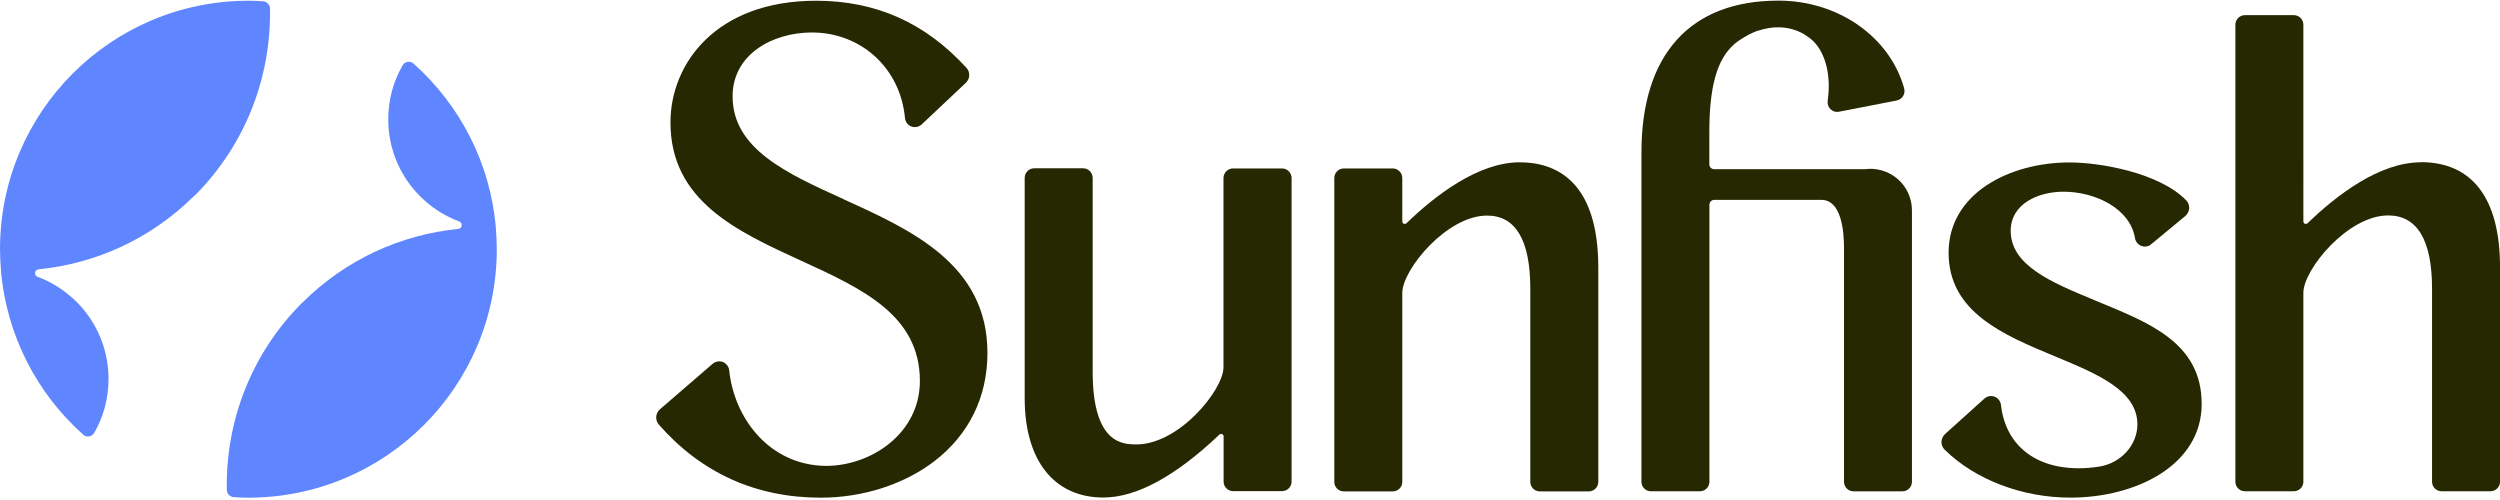
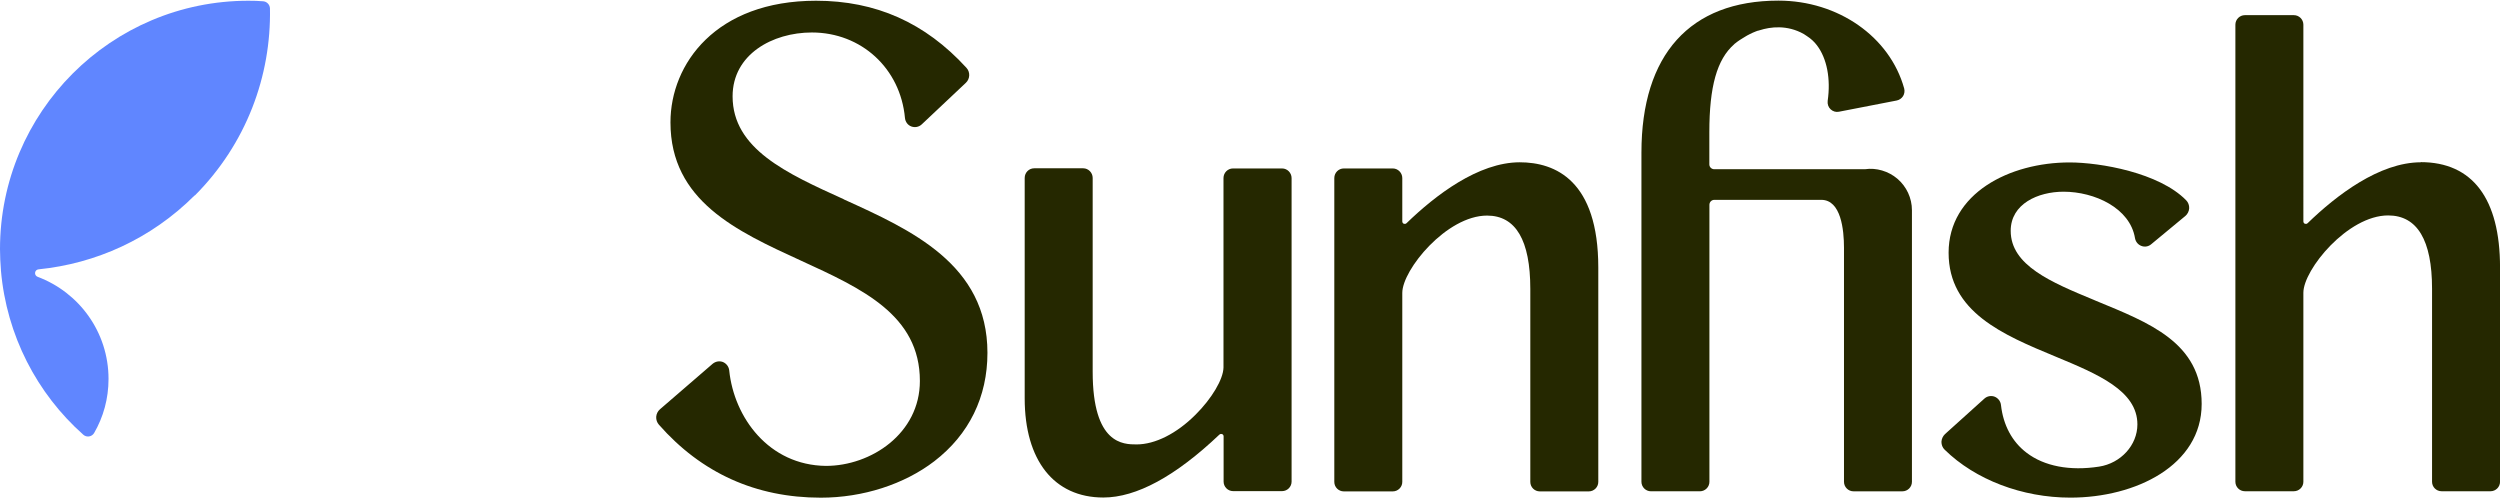
<svg xmlns="http://www.w3.org/2000/svg" id="Layer_1" data-name="Layer 1" viewBox="0 0 645 129">
  <defs>
    <style>
      .cls-1 {
        fill: #252800;
      }

      .cls-2 {
        fill: #6086ff;
      }
    </style>
  </defs>
  <path class="cls-1" d="M217.7,51.41c-14.74-6.68-28.69-12.99-28.69-26.56,0-10.82,10.3-16.47,20.46-16.47,12.74,0,22.84,9.27,24.01,22.05.1,1,.72,1.86,1.65,2.2.93.34,1.96.14,2.69-.55l11.37-10.71c1.1-1.03,1.17-2.79.14-3.89C238.68,5.84,225.96.19,210.53.19c-25.8,0-37.55,16.26-37.55,31.38,0,20.25,17.09,28.07,33.62,35.65,15.78,7.23,30.73,14.05,30.73,31.07,0,13.54-12.57,21.91-24.25,21.91-14.74-.17-23.7-12.5-24.94-24.63-.1-.96-.72-1.79-1.62-2.17-.9-.34-1.89-.17-2.65.45l-13.61,11.75c-.55.48-.9,1.17-.96,1.93-.04.76.21,1.48.69,2.03,10.99,12.5,25.04,18.84,41.78,18.84,10.85,0,21.5-3.44,29.28-9.4,8.96-6.89,13.71-16.57,13.71-27.97,0-22.84-19.7-31.72-37.1-39.61h.03Z" />
  <path class="cls-1" d="M330.75,43.46h-12.64c-1.34,0-2.45,1.1-2.45,2.48v48.91c-.07,3-3.03,7.99-7.2,12.13-4.89,4.89-10.44,7.68-15.22,7.68-3.41,0-11.33,0-11.33-18.74v-50.02c0-1.34-1.1-2.48-2.45-2.48h-12.64c-1.34,0-2.45,1.1-2.45,2.48v56.87c0,16.02,7.58,25.59,20.29,25.59,8.51,0,18.57-5.44,29.93-16.22.31-.28.62-.17.72-.14.1.03.38.21.38.55v11.71c0,1.34,1.1,2.45,2.45,2.45h12.64c1.34,0,2.45-1.1,2.45-2.45V45.94c0-1.34-1.1-2.48-2.45-2.48h-.03Z" />
  <path class="cls-1" d="M392.13,41.87c-10.75,0-21.84,8.54-29.24,15.71-.27.28-.62.17-.72.14-.1-.03-.38-.21-.38-.59v-11.19c0-1.34-1.1-2.48-2.45-2.48h-12.64c-1.34,0-2.45,1.1-2.45,2.48v78.4c0,1.34,1.1,2.44,2.45,2.44h12.64c1.34,0,2.45-1.1,2.45-2.44v-48.78c0-5.96,11.44-19.94,21.87-19.94,7.41,0,11.16,6.37,11.16,18.91v49.81c0,1.34,1.1,2.44,2.45,2.44h12.64c1.34,0,2.45-1.1,2.45-2.44v-55.29c0-22.46-11.06-27.18-20.29-27.18h.07Z" />
  <path class="cls-1" d="M540.8,77.63l-.55-.24c-11.06-4.58-21.49-8.92-21.49-17.84,0-6.96,7.06-10.09,13.64-10.09,7.99,0,17.15,4.2,18.43,11.99.17.93.79,1.69,1.65,2,.86.34,1.83.17,2.55-.45l8.78-7.27c.58-.48.96-1.24,1-2,.03-.76-.24-1.52-.79-2.07-6.96-7.1-22.15-9.75-30.07-9.75-15.5,0-31.21,7.99-31.21,23.29s14.02,21.18,27.59,26.8c10.85,4.51,21.12,8.78,21.12,17.5,0,5.34-4.27,10.02-9.89,10.89-7.54,1.17-14.16-.1-18.7-3.58-3.72-2.82-6.03-7.1-6.61-12.33-.1-.96-.76-1.79-1.65-2.14-.9-.34-1.93-.14-2.65.52l-10.13,9.13c-.55.52-.89,1.24-.93,2,0,.76.28,1.52.83,2.03,7.89,7.75,20.01,12.37,32.45,12.37,16.81,0,33.86-8.3,33.86-24.18s-13.71-20.98-27.18-26.56h-.03Z" />
  <path class="cls-1" d="M624.61,41.87c-10.75,0-21.84,8.54-29.24,15.71-.27.28-.62.17-.72.14-.1-.03-.38-.21-.38-.59V6.36c0-1.34-1.1-2.45-2.45-2.45h-12.64c-1.34,0-2.45,1.1-2.45,2.45v117.94c0,1.34,1.1,2.44,2.45,2.44h12.64c1.34,0,2.45-1.1,2.45-2.44v-48.78c0-5.96,11.44-19.94,21.87-19.94,7.51,0,11.33,6.37,11.33,18.91v49.81c0,1.34,1.1,2.44,2.45,2.44h12.64c1.34,0,2.45-1.1,2.45-2.44v-55.29c0-17.77-7.1-27.18-20.49-27.18l.1.03Z" />
  <path class="cls-1" d="M481.14,43.66h-38.86c-.69,0-1.27-.55-1.27-1.24v-8.3c0-11.78,1.96-18.81,6.41-22.7l.21-.21h.03c.1-.1.31-.24.52-.41.07-.07.14-.1.24-.17.14-.1.31-.21.45-.31.27-.17.55-.34.83-.52l.79-.48s.38-.24.96-.52c.52-.24,1.03-.52,1.62-.72.14-.07.31-.1.48-.17h.07l.35-.1c2.82-.9,7.1-1.45,11.4.96l.83.55c1.07.69,1.9,1.48,2.58,2.38,2.58,3.41,3.58,8.65,2.76,14.33-.1.83.17,1.62.76,2.17.59.55,1.38.79,2.17.62l14.88-2.89c.69-.14,1.27-.55,1.65-1.14.35-.59.45-1.31.28-1.96-3.69-13.33-17.02-22.67-32.45-22.67-22.8,0-35.34,13.92-35.34,39.2v84.94c0,1.34,1.1,2.45,2.45,2.45h12.64c1.34,0,2.45-1.1,2.45-2.45V52.83c0-.69.55-1.27,1.27-1.27h27.59c5.1,0,5.86,7.75,5.86,12.37v60.38c0,1.34,1.1,2.45,2.44,2.45h12.64c1.34,0,2.45-1.1,2.45-2.45V54.24c0-3.13-1.38-6.1-3.76-8.13-2.31-1.96-5.44-2.89-8.37-2.45Z" />
  <g>
-     <path class="cls-2" d="M77.95,78.14c11.26-11.26,25.56-17.6,40.27-19.08,1.07-.1,1.24-1.55.24-1.93-10.68-4-18.29-14.26-18.29-26.35,0-5.1,1.34-9.85,3.72-13.95.59-1,1.96-1.21,2.82-.41,11.88,10.61,19.81,25.56,21.22,42.37v.14c.14,1.76.24,3.55.24,5.37,0,35.41-28.69,64.1-64.1,64.1-1.27,0-2.55-.03-3.79-.14-.96-.07-1.72-.86-1.76-1.83-.34-17.43,6.1-34.96,19.39-48.29h.03Z" />
    <path class="cls-2" d="M50.22,50.41c-11.26,11.26-25.56,17.6-40.27,19.08-1.07.1-1.24,1.55-.24,1.93,10.68,4,18.29,14.26,18.29,26.35,0,5.1-1.34,9.85-3.72,13.95-.59,1-1.96,1.21-2.82.41C9.58,101.57,1.69,86.58.24,69.77v-.14c-.14-1.76-.24-3.55-.24-5.34C0,28.88,28.69.19,64.1.19c1.27,0,2.55.03,3.79.14.96.07,1.72.86,1.76,1.83.34,17.43-6.1,34.96-19.39,48.29l-.03-.03Z" />
  </g>
</svg>